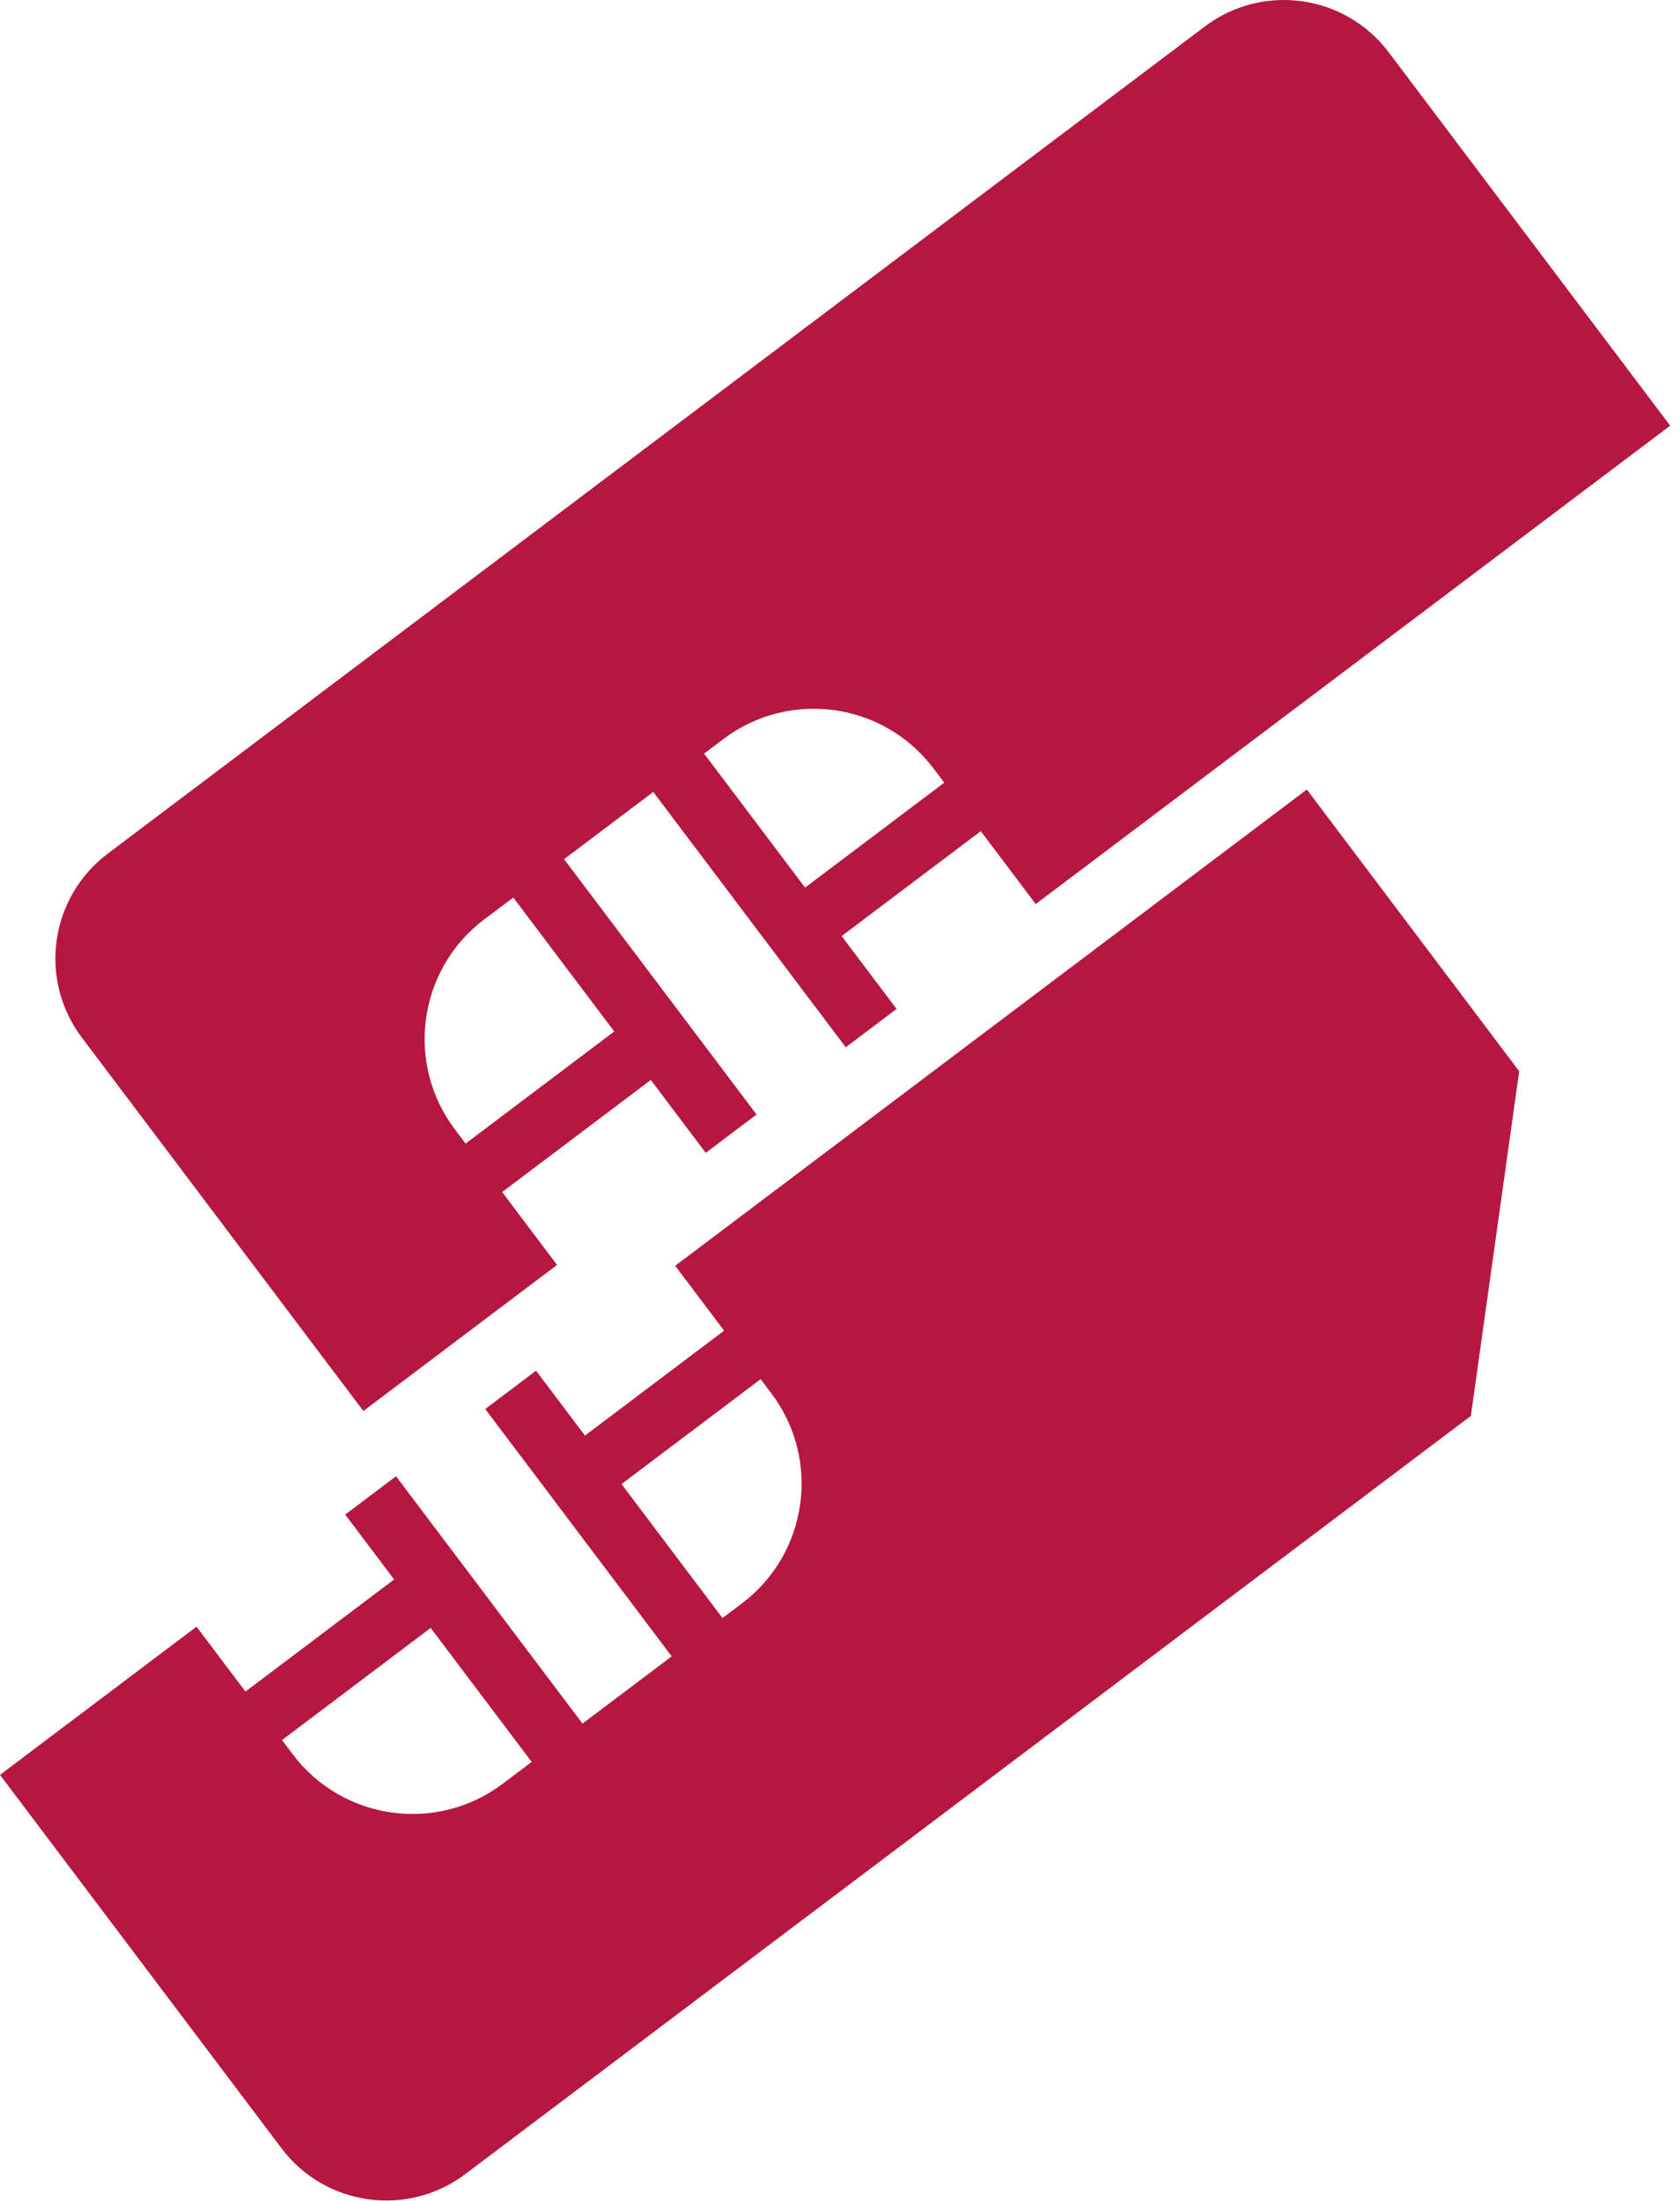
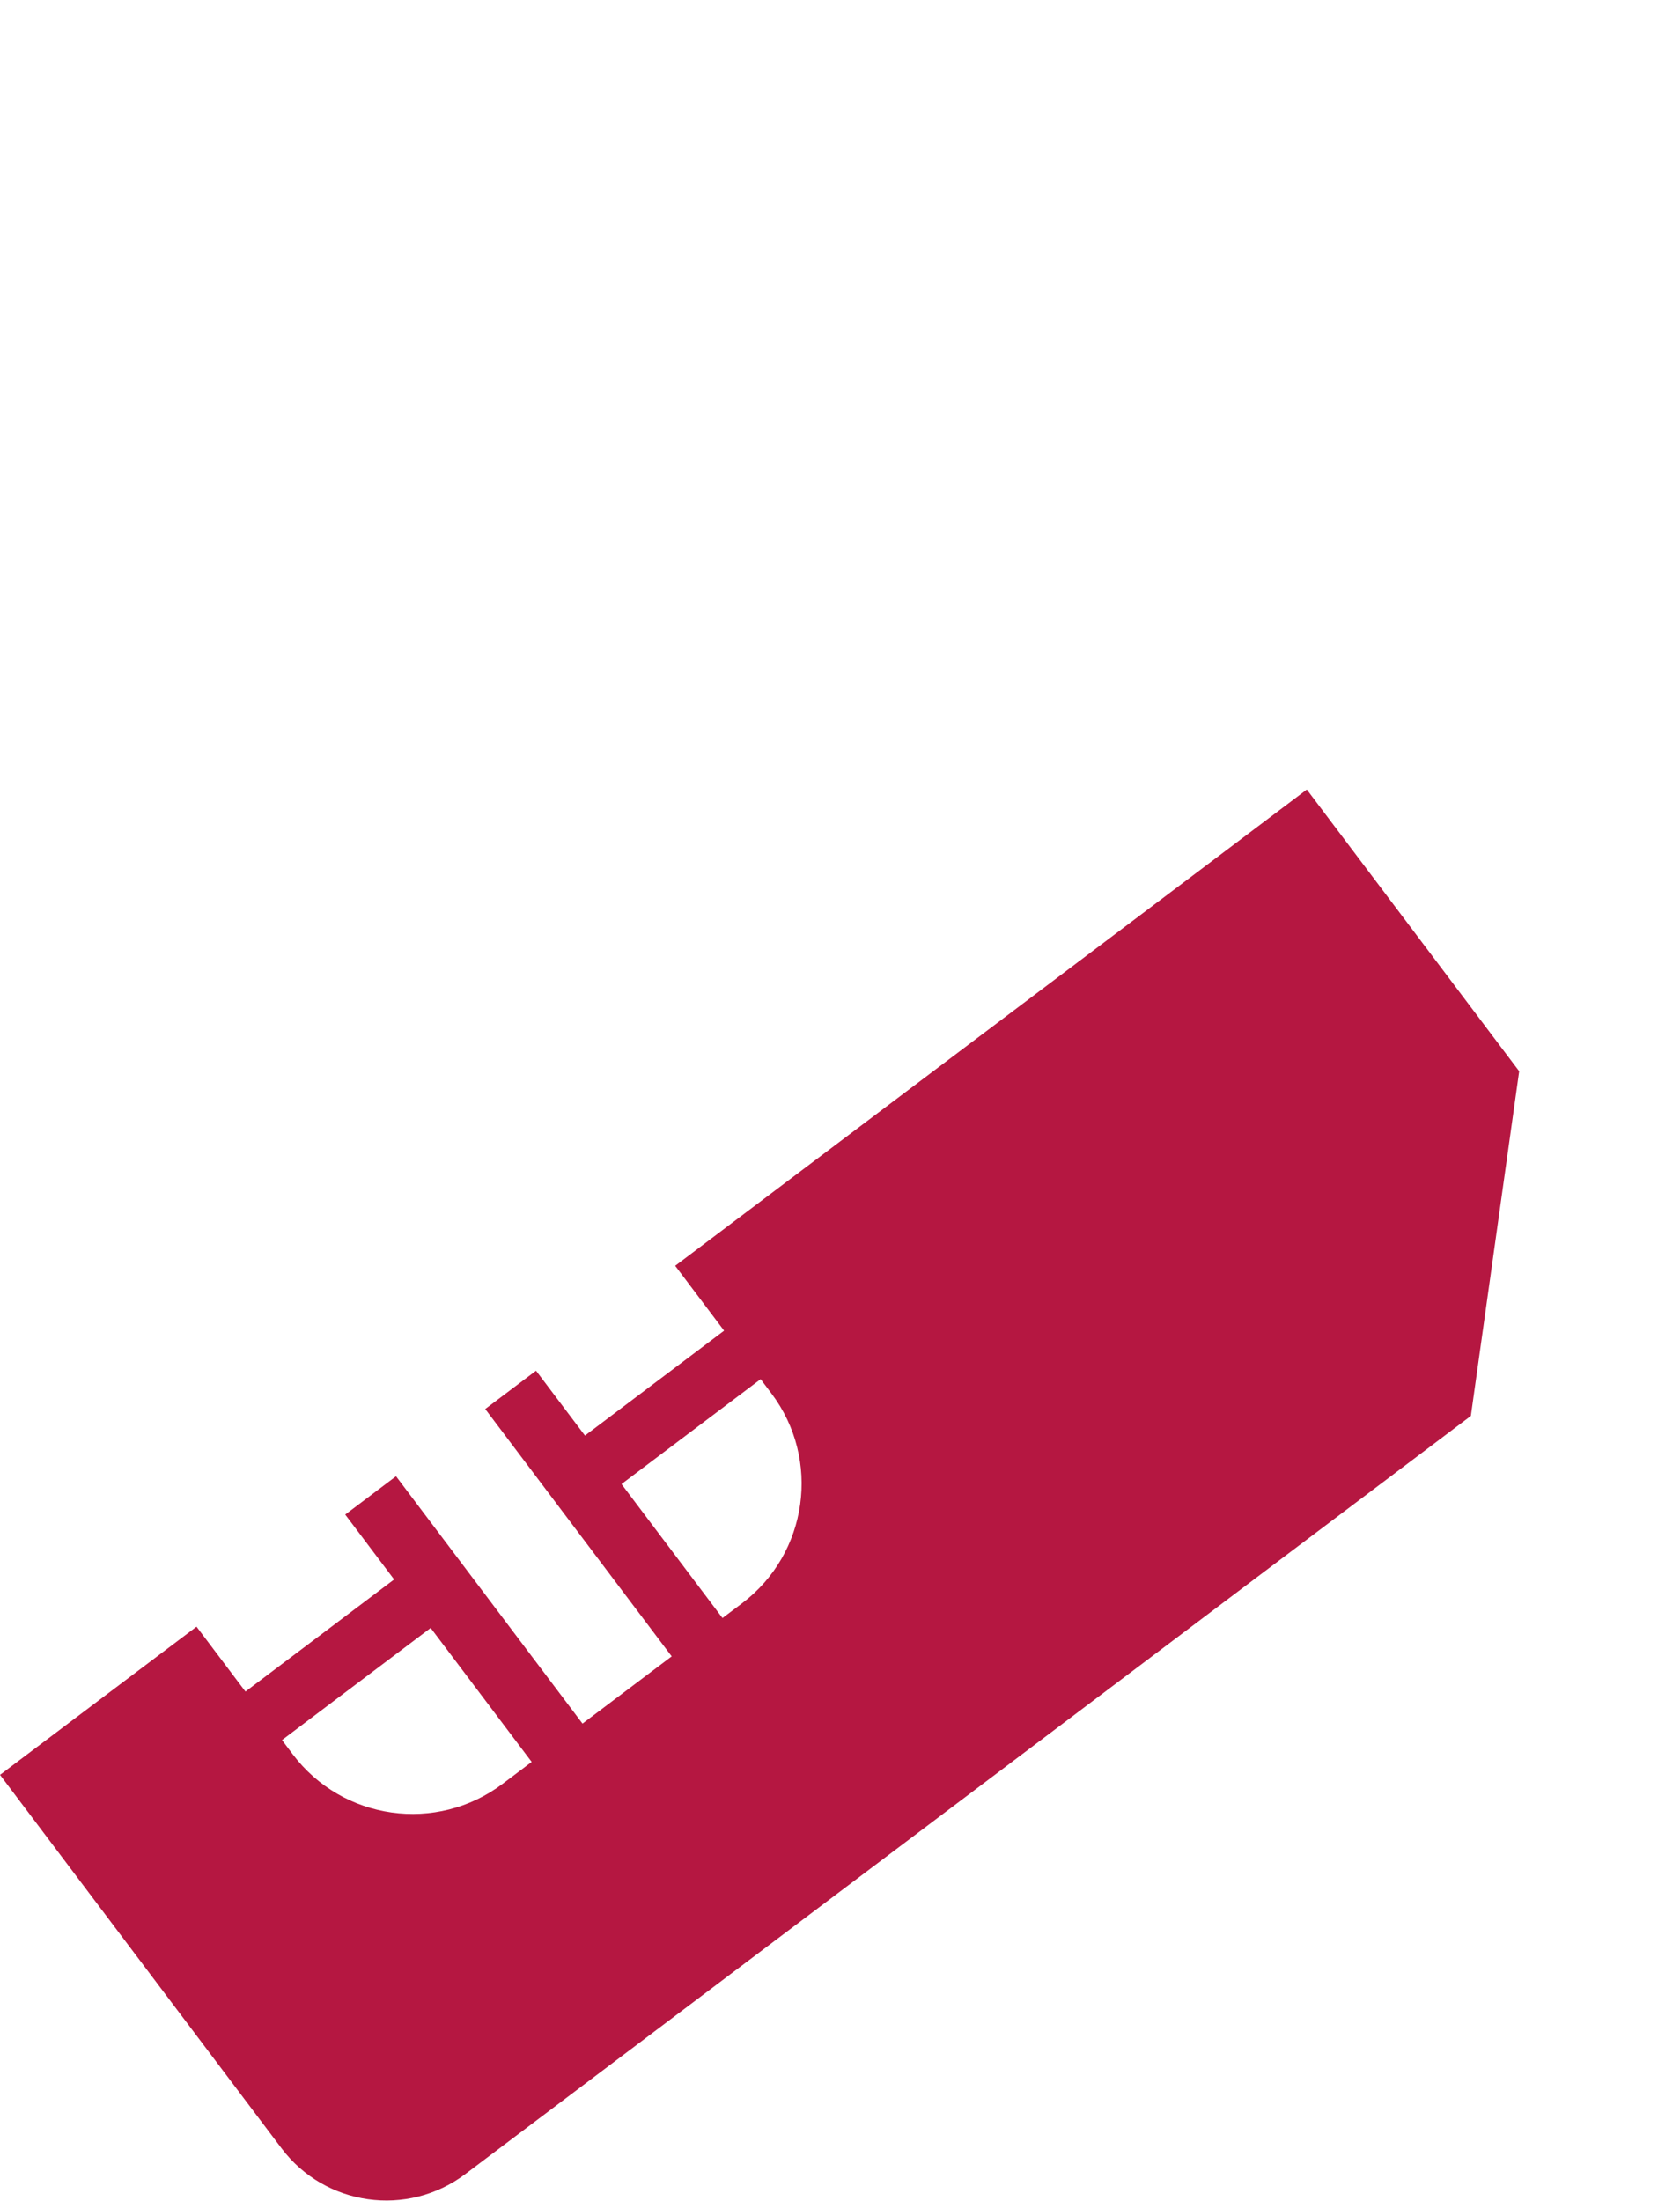
<svg xmlns="http://www.w3.org/2000/svg" width="100%" height="100%" viewBox="0 0 129 169" version="1.1" xml:space="preserve" style="fill-rule:evenodd;clip-rule:evenodd;stroke-linejoin:round;stroke-miterlimit:1.414;">
-   <path d="M42.775,97.12l-14.875,11.215l-21.615,-28.671c-3.351,-4.444 -2.464,-10.764 1.98,-14.115c18.804,-14.176 65.447,-49.341 84.251,-63.518c4.445,-3.35 10.764,-2.464 14.115,1.981l21.615,28.67l-48.718,36.729l-4.218,-5.595l-10.684,8.055l4.218,5.595l-3.902,2.942l-14.78,-19.604l-6.849,5.163l14.78,19.604l-3.901,2.942l-4.219,-5.595l-11.416,8.607l4.218,5.595Zm-7.025,-9.318l-0.828,-1.098c-3.823,-5.071 -2.81,-12.292 2.261,-16.115l2.229,-1.68l7.754,10.286l-11.416,8.607Zm26.069,-19.654l-7.755,-10.286l1.496,-1.128c5.071,-3.823 12.292,-2.81 16.116,2.261l0.827,1.098l-10.684,8.055Z" style="fill:#B51741;" />
-   <path d="M51.845,97.185l48.501,-36.566l16.306,21.629l-3.712,26.465c0,0 -55.966,42.193 -77.21,58.209c-4.445,3.351 -10.764,2.465 -14.115,-1.98l-21.615,-28.67l15.091,-11.378l3.756,4.982l11.416,-8.607l-3.755,-4.982l3.901,-2.942l14.318,18.991l6.849,-5.163l-14.318,-18.991l3.902,-2.942l3.756,4.982l10.684,-8.055l-3.755,-4.982Zm-30.191,36.414l0.827,1.098c3.824,5.071 11.045,6.084 16.116,2.261l2.228,-1.68l-7.755,-10.286l-11.416,8.607Zm26.069,-19.654l7.754,10.286l1.497,-1.128c5.071,-3.823 6.084,-11.044 2.261,-16.115l-0.828,-1.098l-10.684,8.055Z" style="fill:#B51741;" />
+   <path d="M51.845,97.185l48.501,-36.566l16.306,21.629l-3.712,26.465c0,0 -55.966,42.193 -77.21,58.209c-4.445,3.351 -10.764,2.465 -14.115,-1.98l-21.615,-28.67l15.091,-11.378l3.756,4.982l11.416,-8.607l-3.755,-4.982l3.901,-2.942l14.318,18.991l6.849,-5.163l-14.318,-18.991l3.902,-2.942l3.756,4.982l10.684,-8.055l-3.755,-4.982Zm-30.191,36.414l0.827,1.098c3.824,5.071 11.045,6.084 16.116,2.261l2.228,-1.68l-7.755,-10.286Zm26.069,-19.654l7.754,10.286l1.497,-1.128c5.071,-3.823 6.084,-11.044 2.261,-16.115l-0.828,-1.098l-10.684,8.055Z" style="fill:#B51741;" />
</svg>